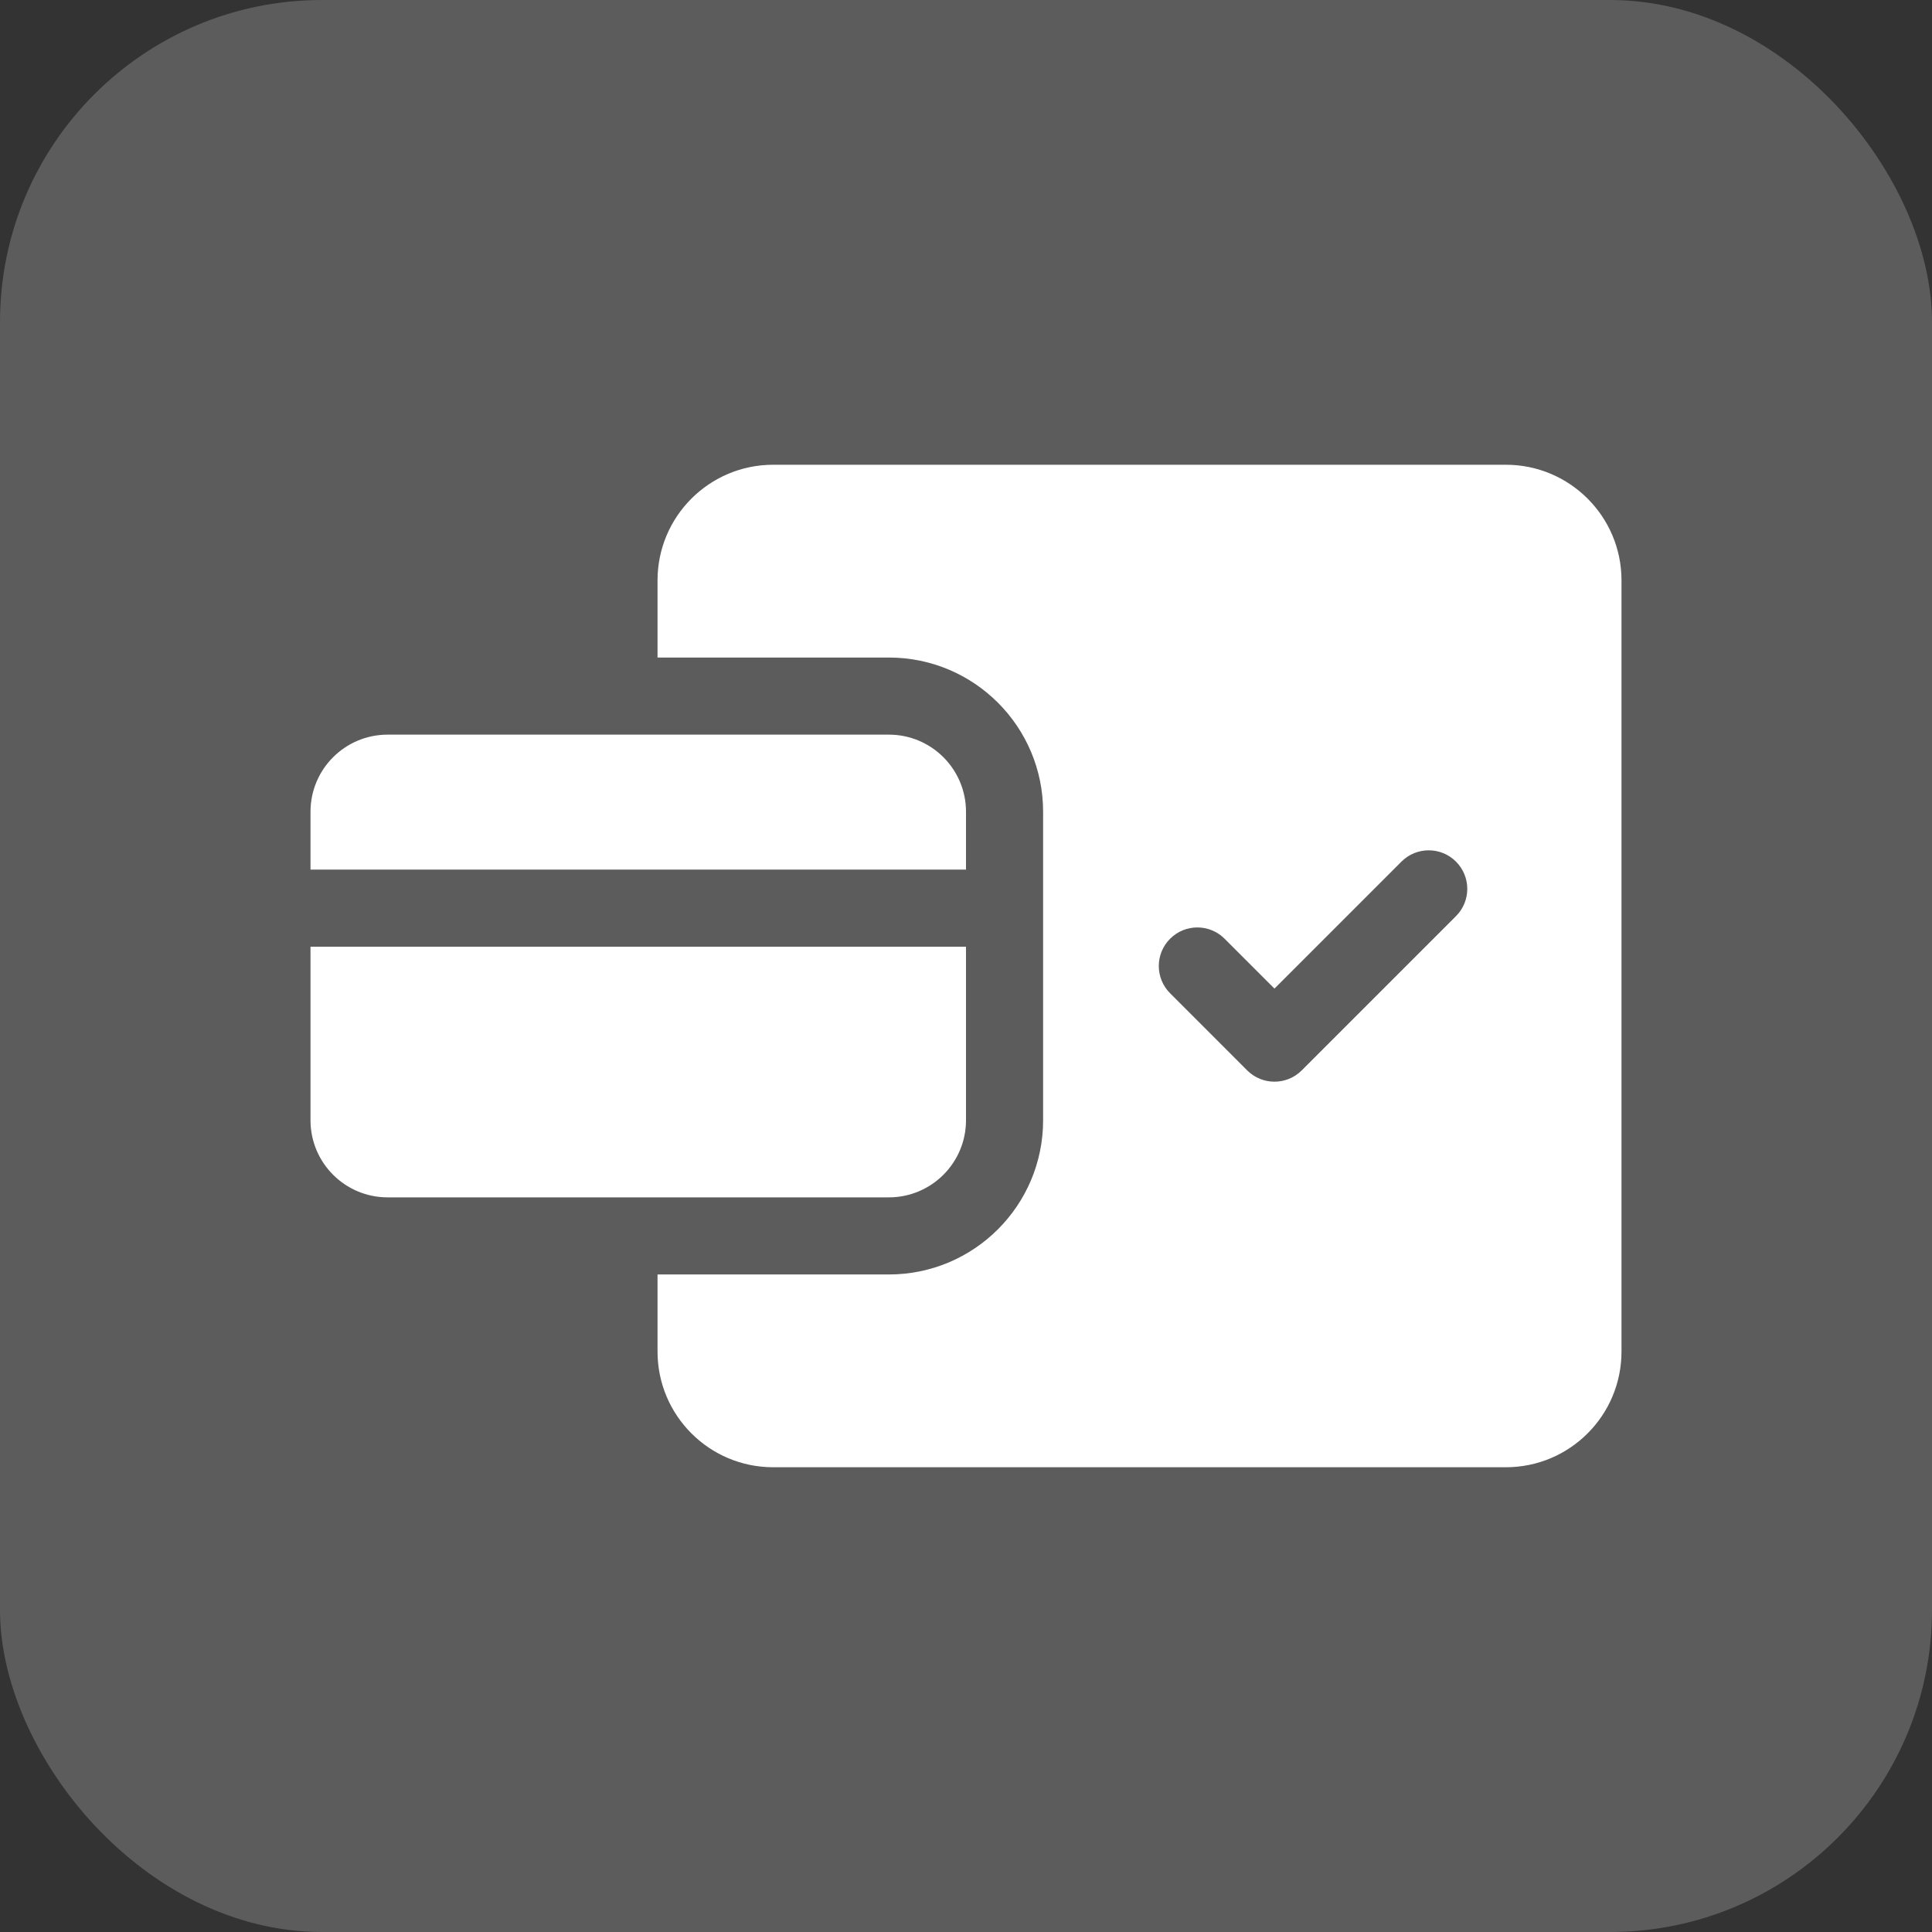
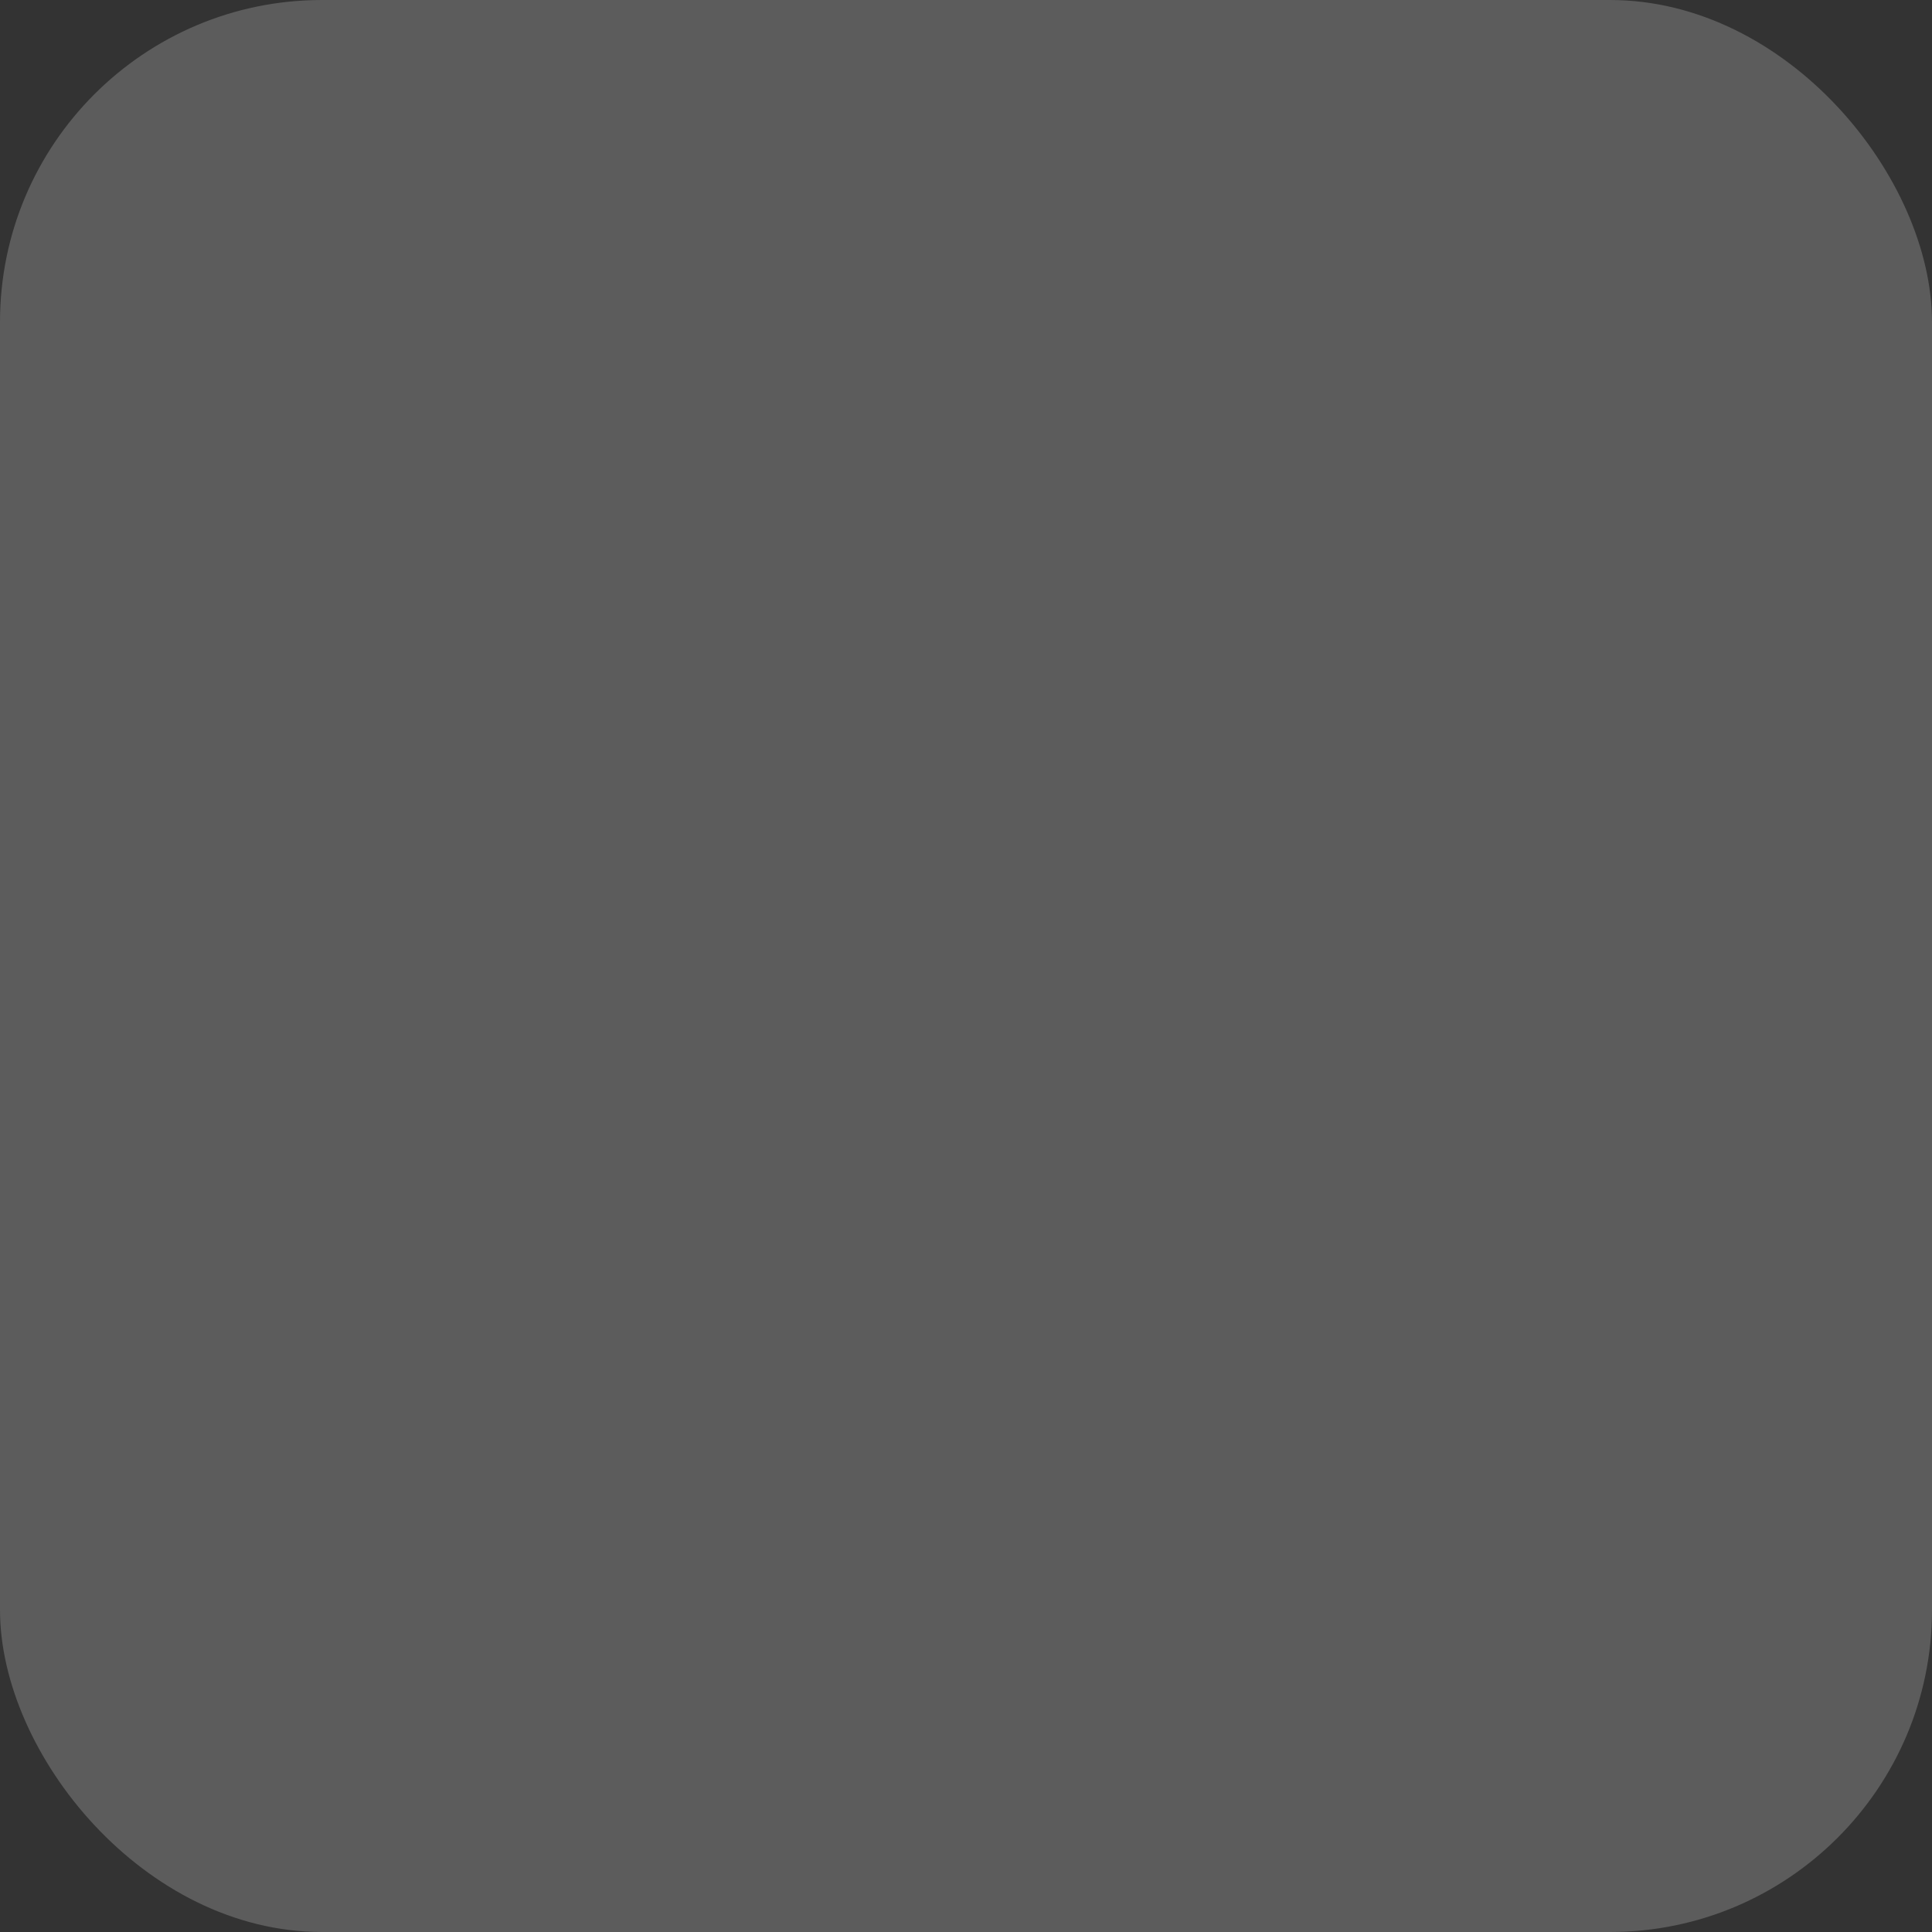
<svg xmlns="http://www.w3.org/2000/svg" width="56" height="56" viewBox="0 0 56 56" fill="none">
  <rect x="0" y="0" width="56" height="56" fill="#333333" stroke="none" />
  <rect width="56" height="56" rx="9.333" fill="white" fill-opacity="0.2" />
-   <path d="M28 25.206H9V23.529C9 22.295 10.001 21.294 11.235 21.294H25.765C26.999 21.294 28 22.295 28 23.529L28 25.206ZM28 27.441V32.471C28 33.705 26.999 34.706 25.765 34.706H11.235C10.001 34.706 9 33.705 9 32.471V27.441H28ZM19.059 36.941H25.765C28.234 36.941 30.235 34.94 30.235 32.471V23.529C30.235 21.06 28.234 19.059 25.765 19.059H19.059V16.823C19.059 14.972 20.56 13.471 22.412 13.471H43.647C45.499 13.471 47 14.972 47 16.823V39.176C47 41.028 45.499 42.529 43.647 42.529H22.412C20.56 42.529 19.059 41.028 19.059 39.176V36.941H19.059ZM40.622 24.974L36.941 28.655L35.496 27.21C35.06 26.773 34.352 26.773 33.916 27.21C33.479 27.646 33.479 28.354 33.916 28.79L36.151 31.026C36.587 31.462 37.295 31.462 37.731 31.026L42.202 26.555C42.639 26.119 42.639 25.411 42.202 24.974C41.766 24.538 41.058 24.538 40.622 24.974Z" fill="white" />
</svg>